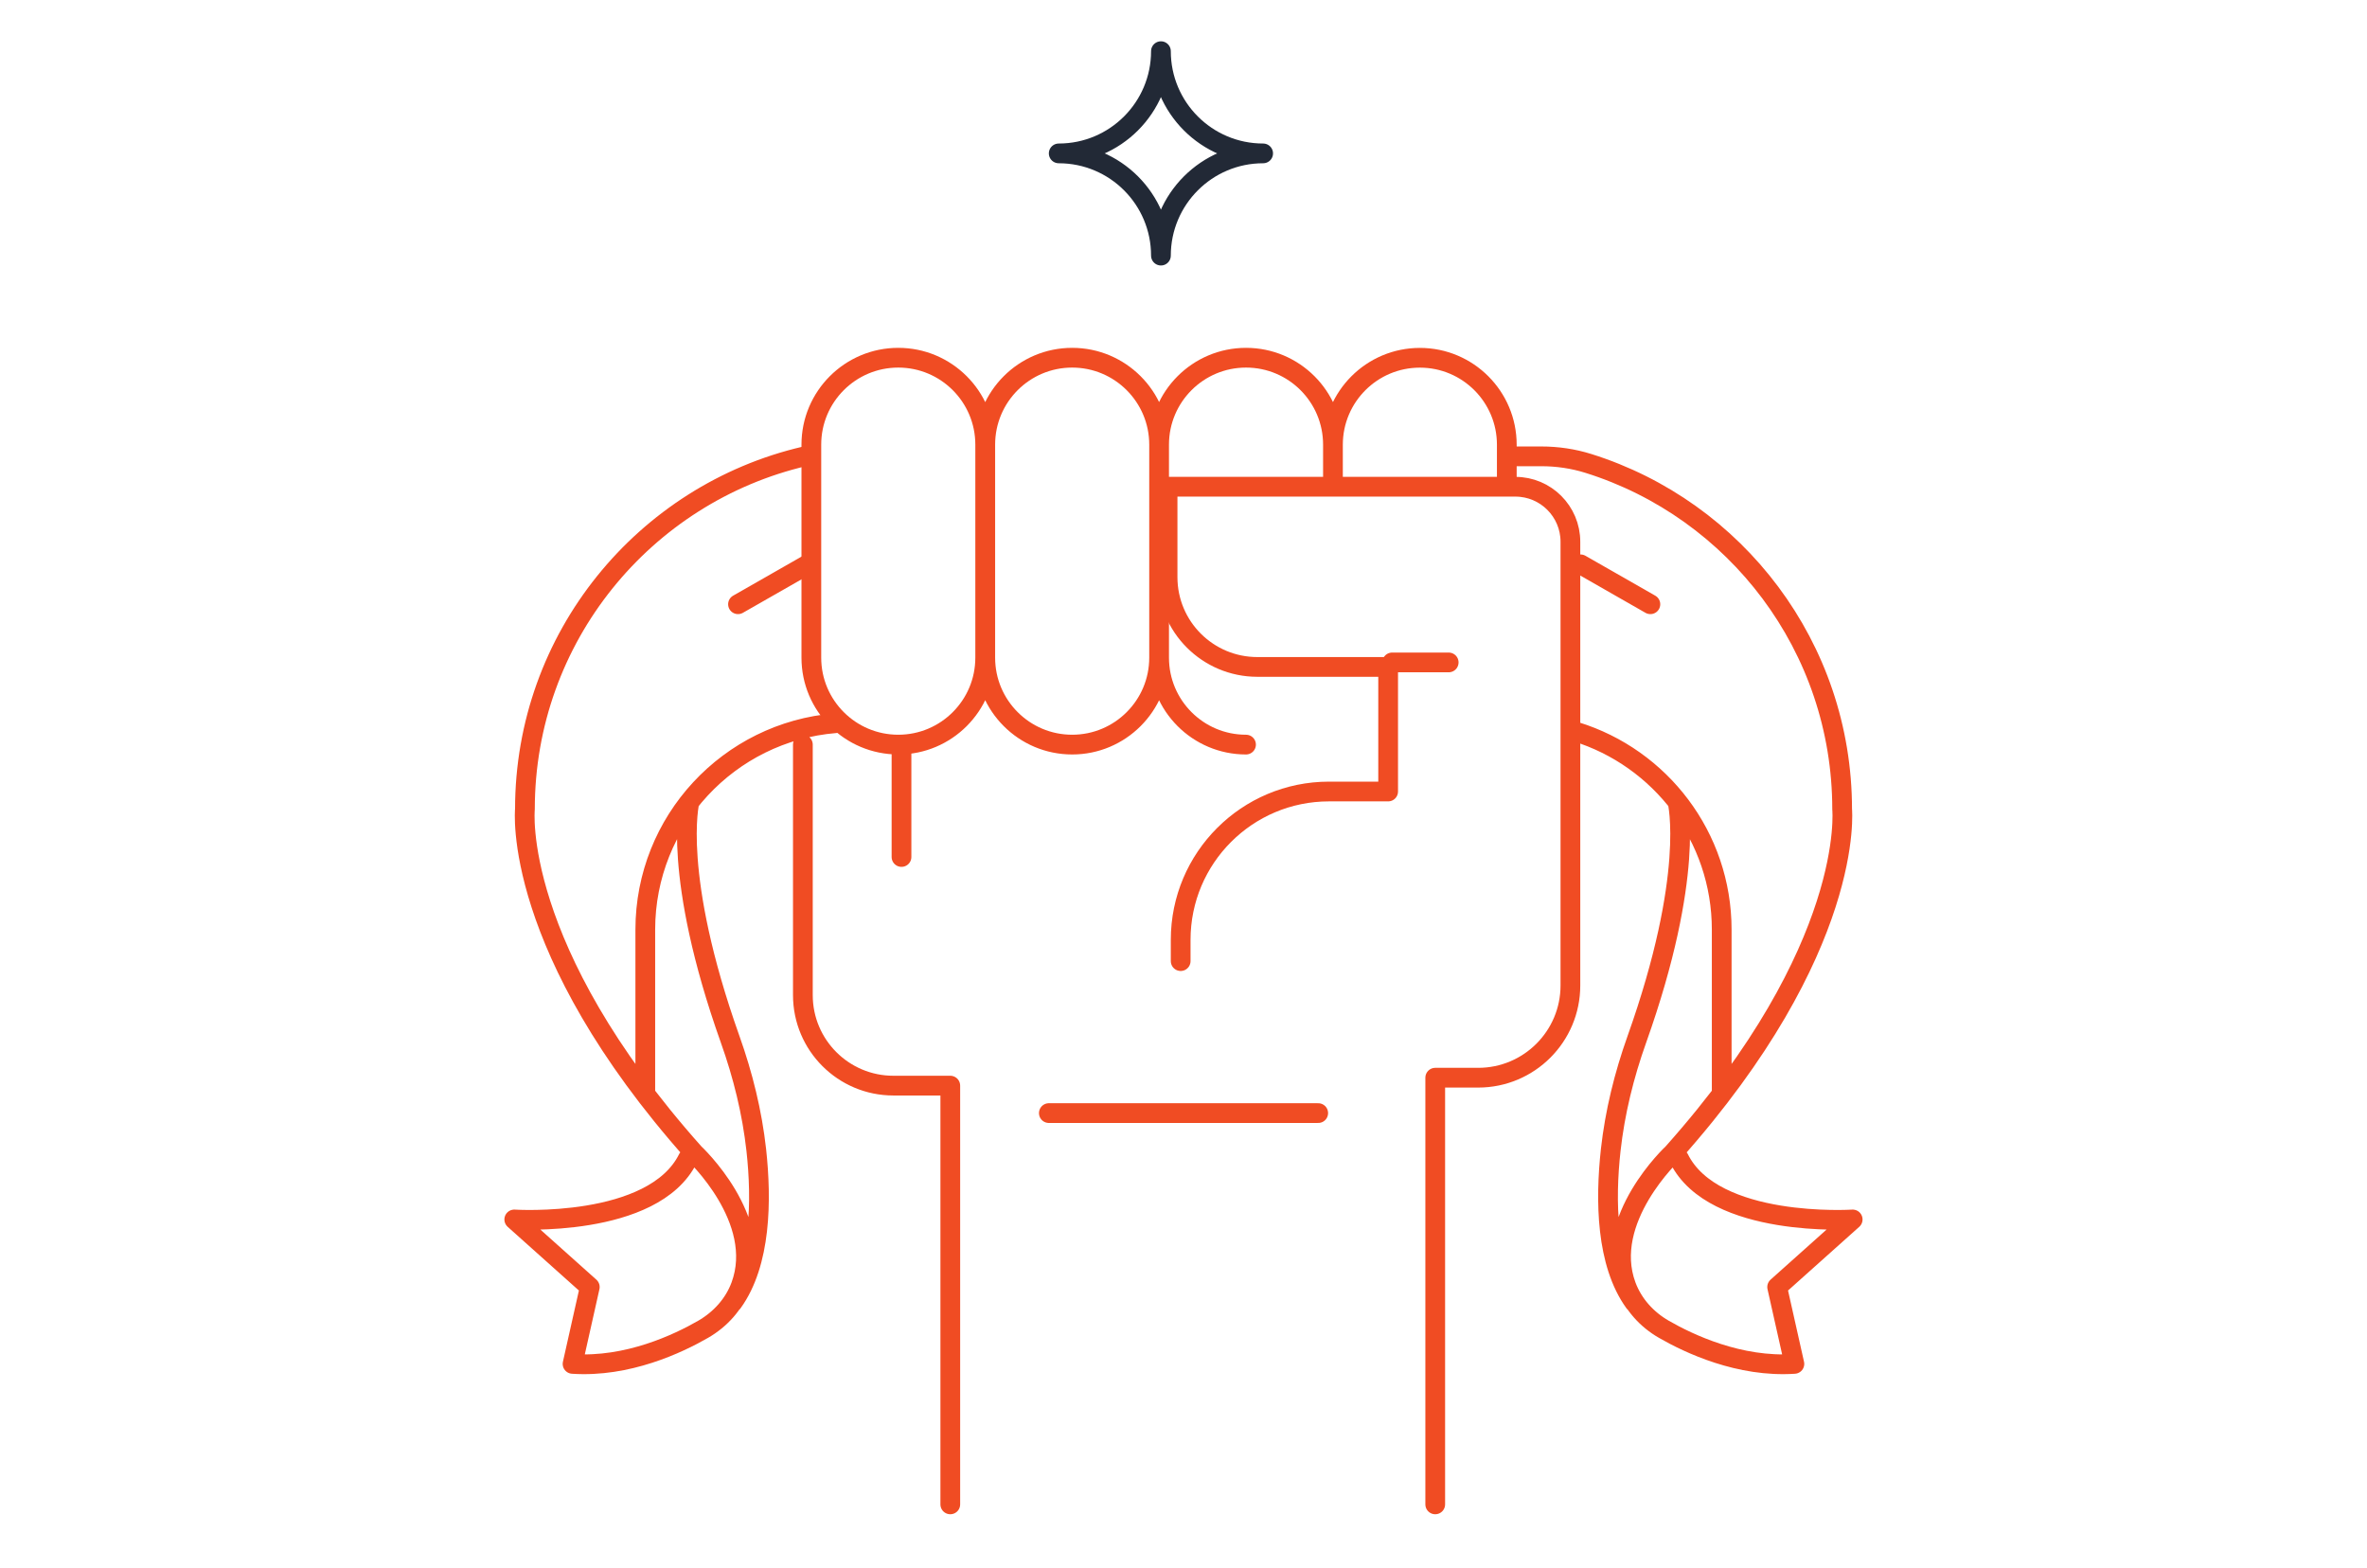
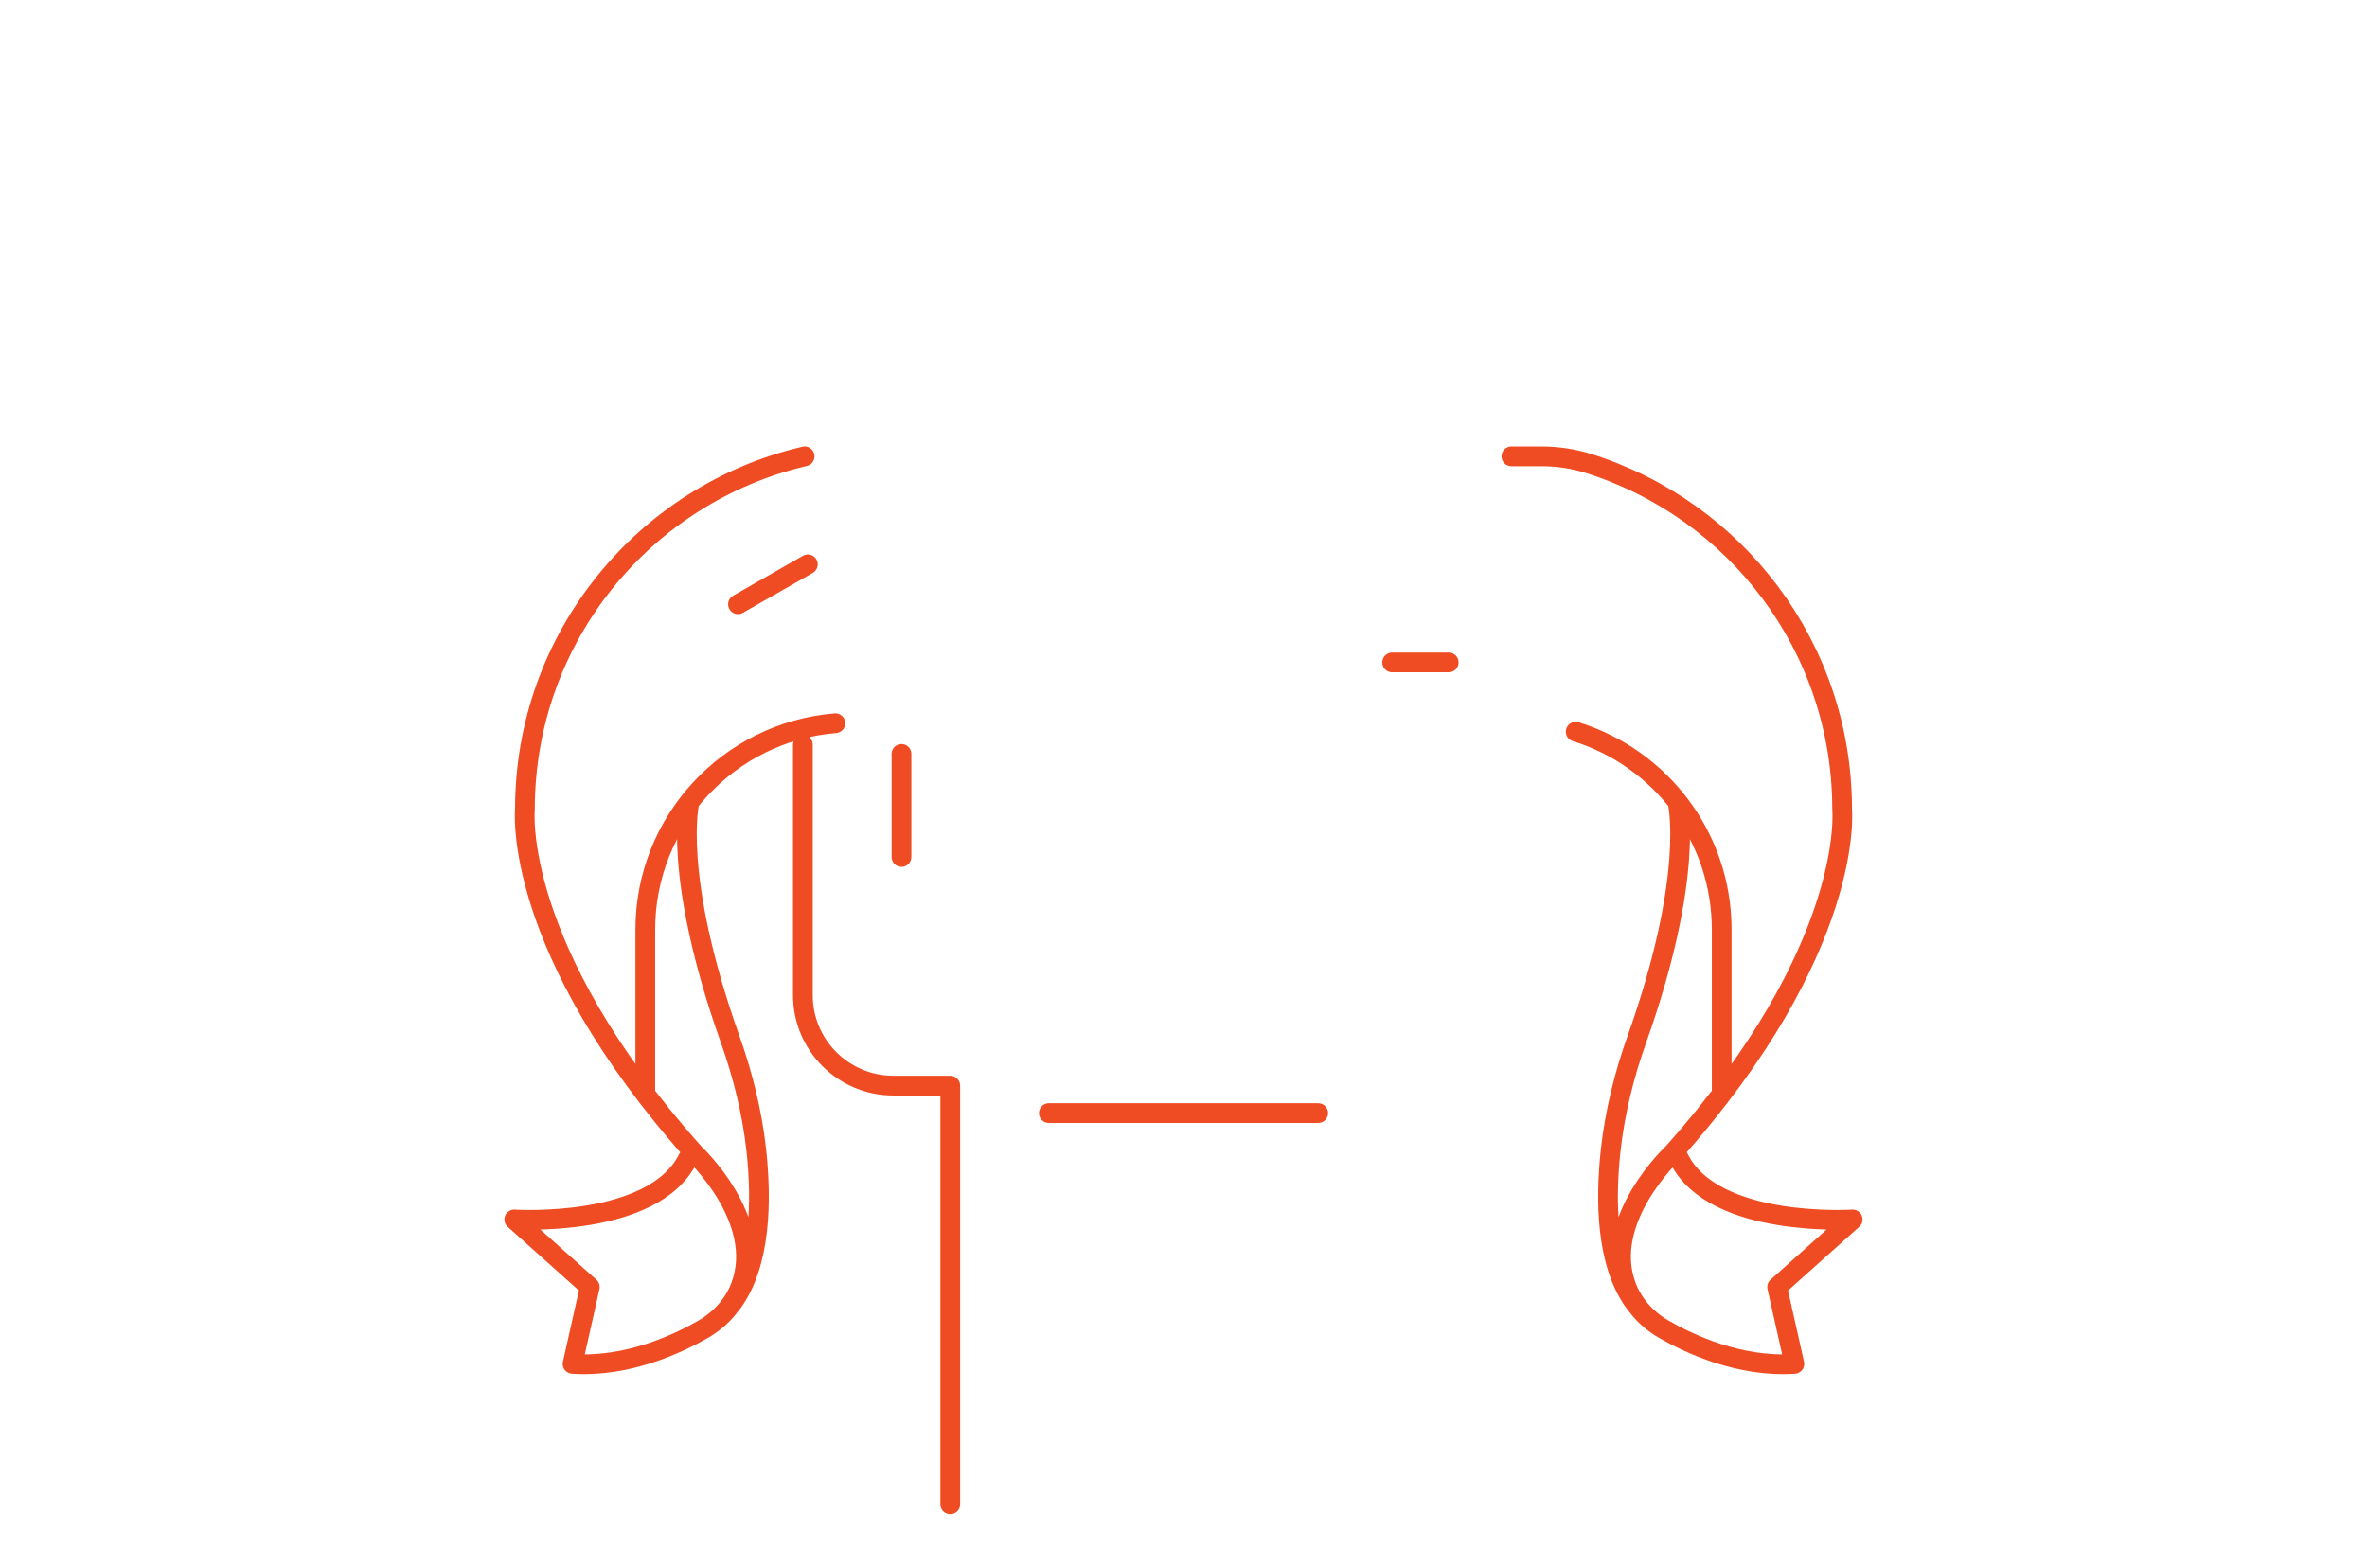
<svg xmlns="http://www.w3.org/2000/svg" id="a" width="5.39in" height="3.57in" viewBox="0 0 388.01 257.37">
  <defs>
    <clipPath id="b">
      <rect x="81.67" y="4.98" width="224.67" height="244.45" fill="none" stroke-width="0" />
    </clipPath>
  </defs>
  <line x1="216.12" y1="182.72" x2="171.9" y2="182.72" fill="none" stroke="#f04c23" stroke-linecap="round" stroke-linejoin="round" stroke-width="3.24" />
  <g clip-path="url(#b)">
-     <path d="M190.3,41.96h0c0-9.27-7.51-16.78-16.78-16.78h0c9.27,0,16.78-7.52,16.78-16.78h0c0,9.26,7.51,16.78,16.78,16.78h0c-9.26,0-16.78,7.52-16.78,16.78Z" fill="none" stroke="#222936" stroke-linecap="round" stroke-linejoin="round" stroke-width="3.24" />
-     <path d="M218.54,79.46v-6.46c0-7.88,6.39-14.27,14.27-14.27s14.27,6.39,14.27,14.27v6.17M204.27,122.23h0c-7.88,0-14.27-6.39-14.27-14.27v-34.97c0-7.88,6.39-14.27,14.27-14.27s14.27,6.39,14.27,14.27v6.46M175.73,122.23h0c-7.88,0-14.27-6.39-14.27-14.27v-34.97c0-7.88,6.39-14.27,14.27-14.27s14.27,6.39,14.27,14.27v34.97c0,7.88-6.39,14.27-14.27,14.27ZM147.18,122.23h0c-7.88,0-14.27-6.39-14.27-14.27v-34.97c0-7.88,6.39-14.27,14.27-14.27s14.27,6.39,14.27,14.27v34.97c0,7.88-6.39,14.27-14.27,14.27Z" fill="none" stroke="#f04c23" stroke-linecap="round" stroke-linejoin="round" stroke-width="3.24" />
    <path d="M131.52,122.23v41.12c0,8.21,6.65,14.86,14.86,14.86h9.34v68.74M275.11,131.64s2.96,11.9-6.69,39c-2.09,5.87-3.59,11.94-4.28,18.14-.91,8.3-.77,18.56,3.88,25.01M282.36,179.59v-26.98c0-15.29-10.09-28.22-23.97-32.5M275.35,190.18c5.69,11.49,28.51,10,28.51,10l-12.4,11.09,2.83,12.62c-9.03.61-17.33-3.32-21.44-5.69-2.8-1.61-5.04-4.09-6.17-7.12-4.05-10.91,7.65-21.78,7.65-21.78,30.07-33.72,27.8-56.47,27.8-56.47,0-26.63-17.51-49.18-41.64-56.75-2.51-.79-5.13-1.17-7.77-1.17h-4.89M112.9,131.64s-2.95,11.9,6.69,39c2.09,5.87,3.59,11.94,4.28,18.14.91,8.3.77,18.56-3.88,25.01M105.65,179.59v-26.98c0-17.84,13.74-32.47,31.21-33.89M131.81,74.91c-26.31,6.13-45.92,29.74-45.92,57.92,0,0-2.27,22.75,27.79,56.47,0,0,11.7,10.87,7.65,21.78-1.12,3.03-3.37,5.5-6.17,7.12-4.11,2.37-12.41,6.3-21.45,5.69l2.83-12.62-12.4-11.09s22.82,1.49,28.51-10" fill="none" stroke="#f04c23" stroke-linecap="round" stroke-linejoin="round" stroke-width="3.24" />
-     <path d="M235.33,246.95v-70.04h7.05c8.36,0,15.14-6.78,15.14-15.14v-72.84c0-4.98-4.04-9.03-9.03-9.03h-57.1v14.85c0,8.14,6.6,14.73,14.74,14.73h21.47v20.45h-9.71c-13.45,0-24.35,10.9-24.35,24.35v3.49" fill="none" stroke="#f04c23" stroke-linecap="round" stroke-linejoin="round" stroke-width="3.24" />
  </g>
  <line x1="132.34" y1="92.64" x2="120.87" y2="99.19" fill="none" stroke="#f04c23" stroke-linecap="round" stroke-linejoin="round" stroke-width="3.24" />
-   <line x1="259.19" y1="92.64" x2="270.65" y2="99.19" fill="none" stroke="#f04c23" stroke-linecap="round" stroke-linejoin="round" stroke-width="3.24" />
  <line x1="228.26" y1="108.74" x2="237.54" y2="108.74" fill="none" stroke="#f04c23" stroke-linecap="round" stroke-linejoin="round" stroke-width="3.24" />
  <line x1="147.71" y1="123.76" x2="147.71" y2="140.68" fill="none" stroke="#f04c23" stroke-linecap="round" stroke-linejoin="round" stroke-width="3.24" />
</svg>